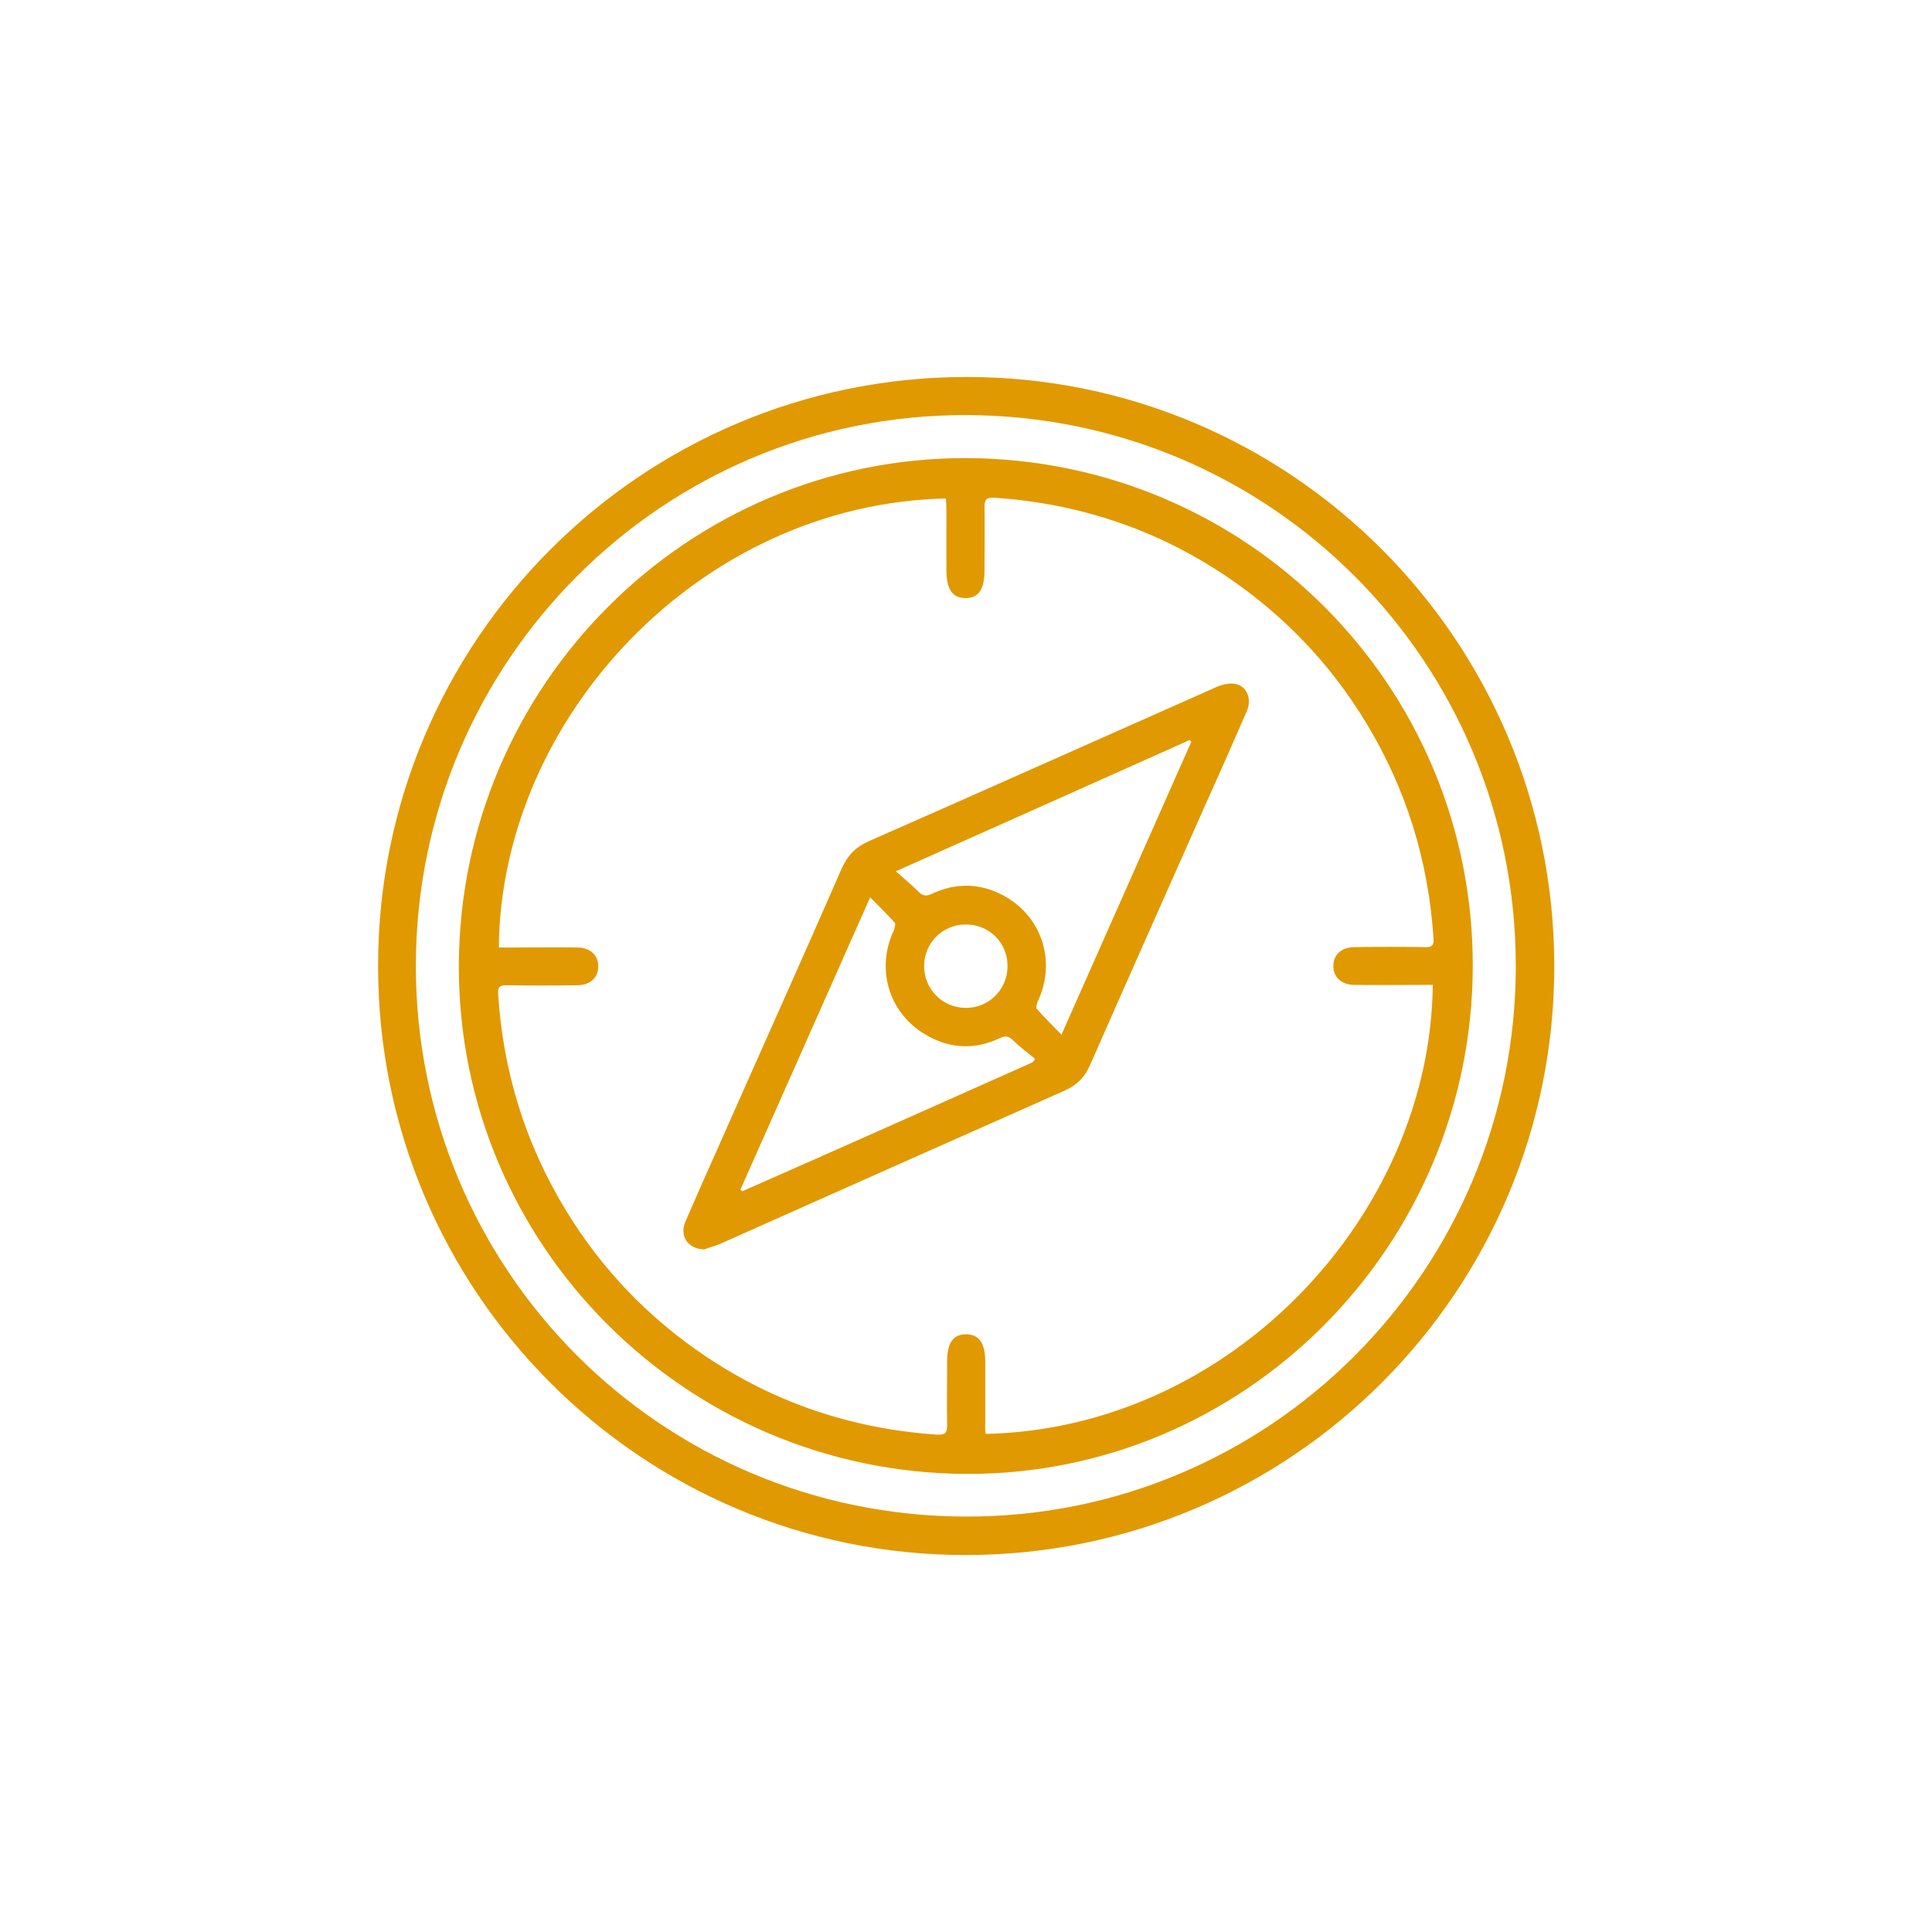
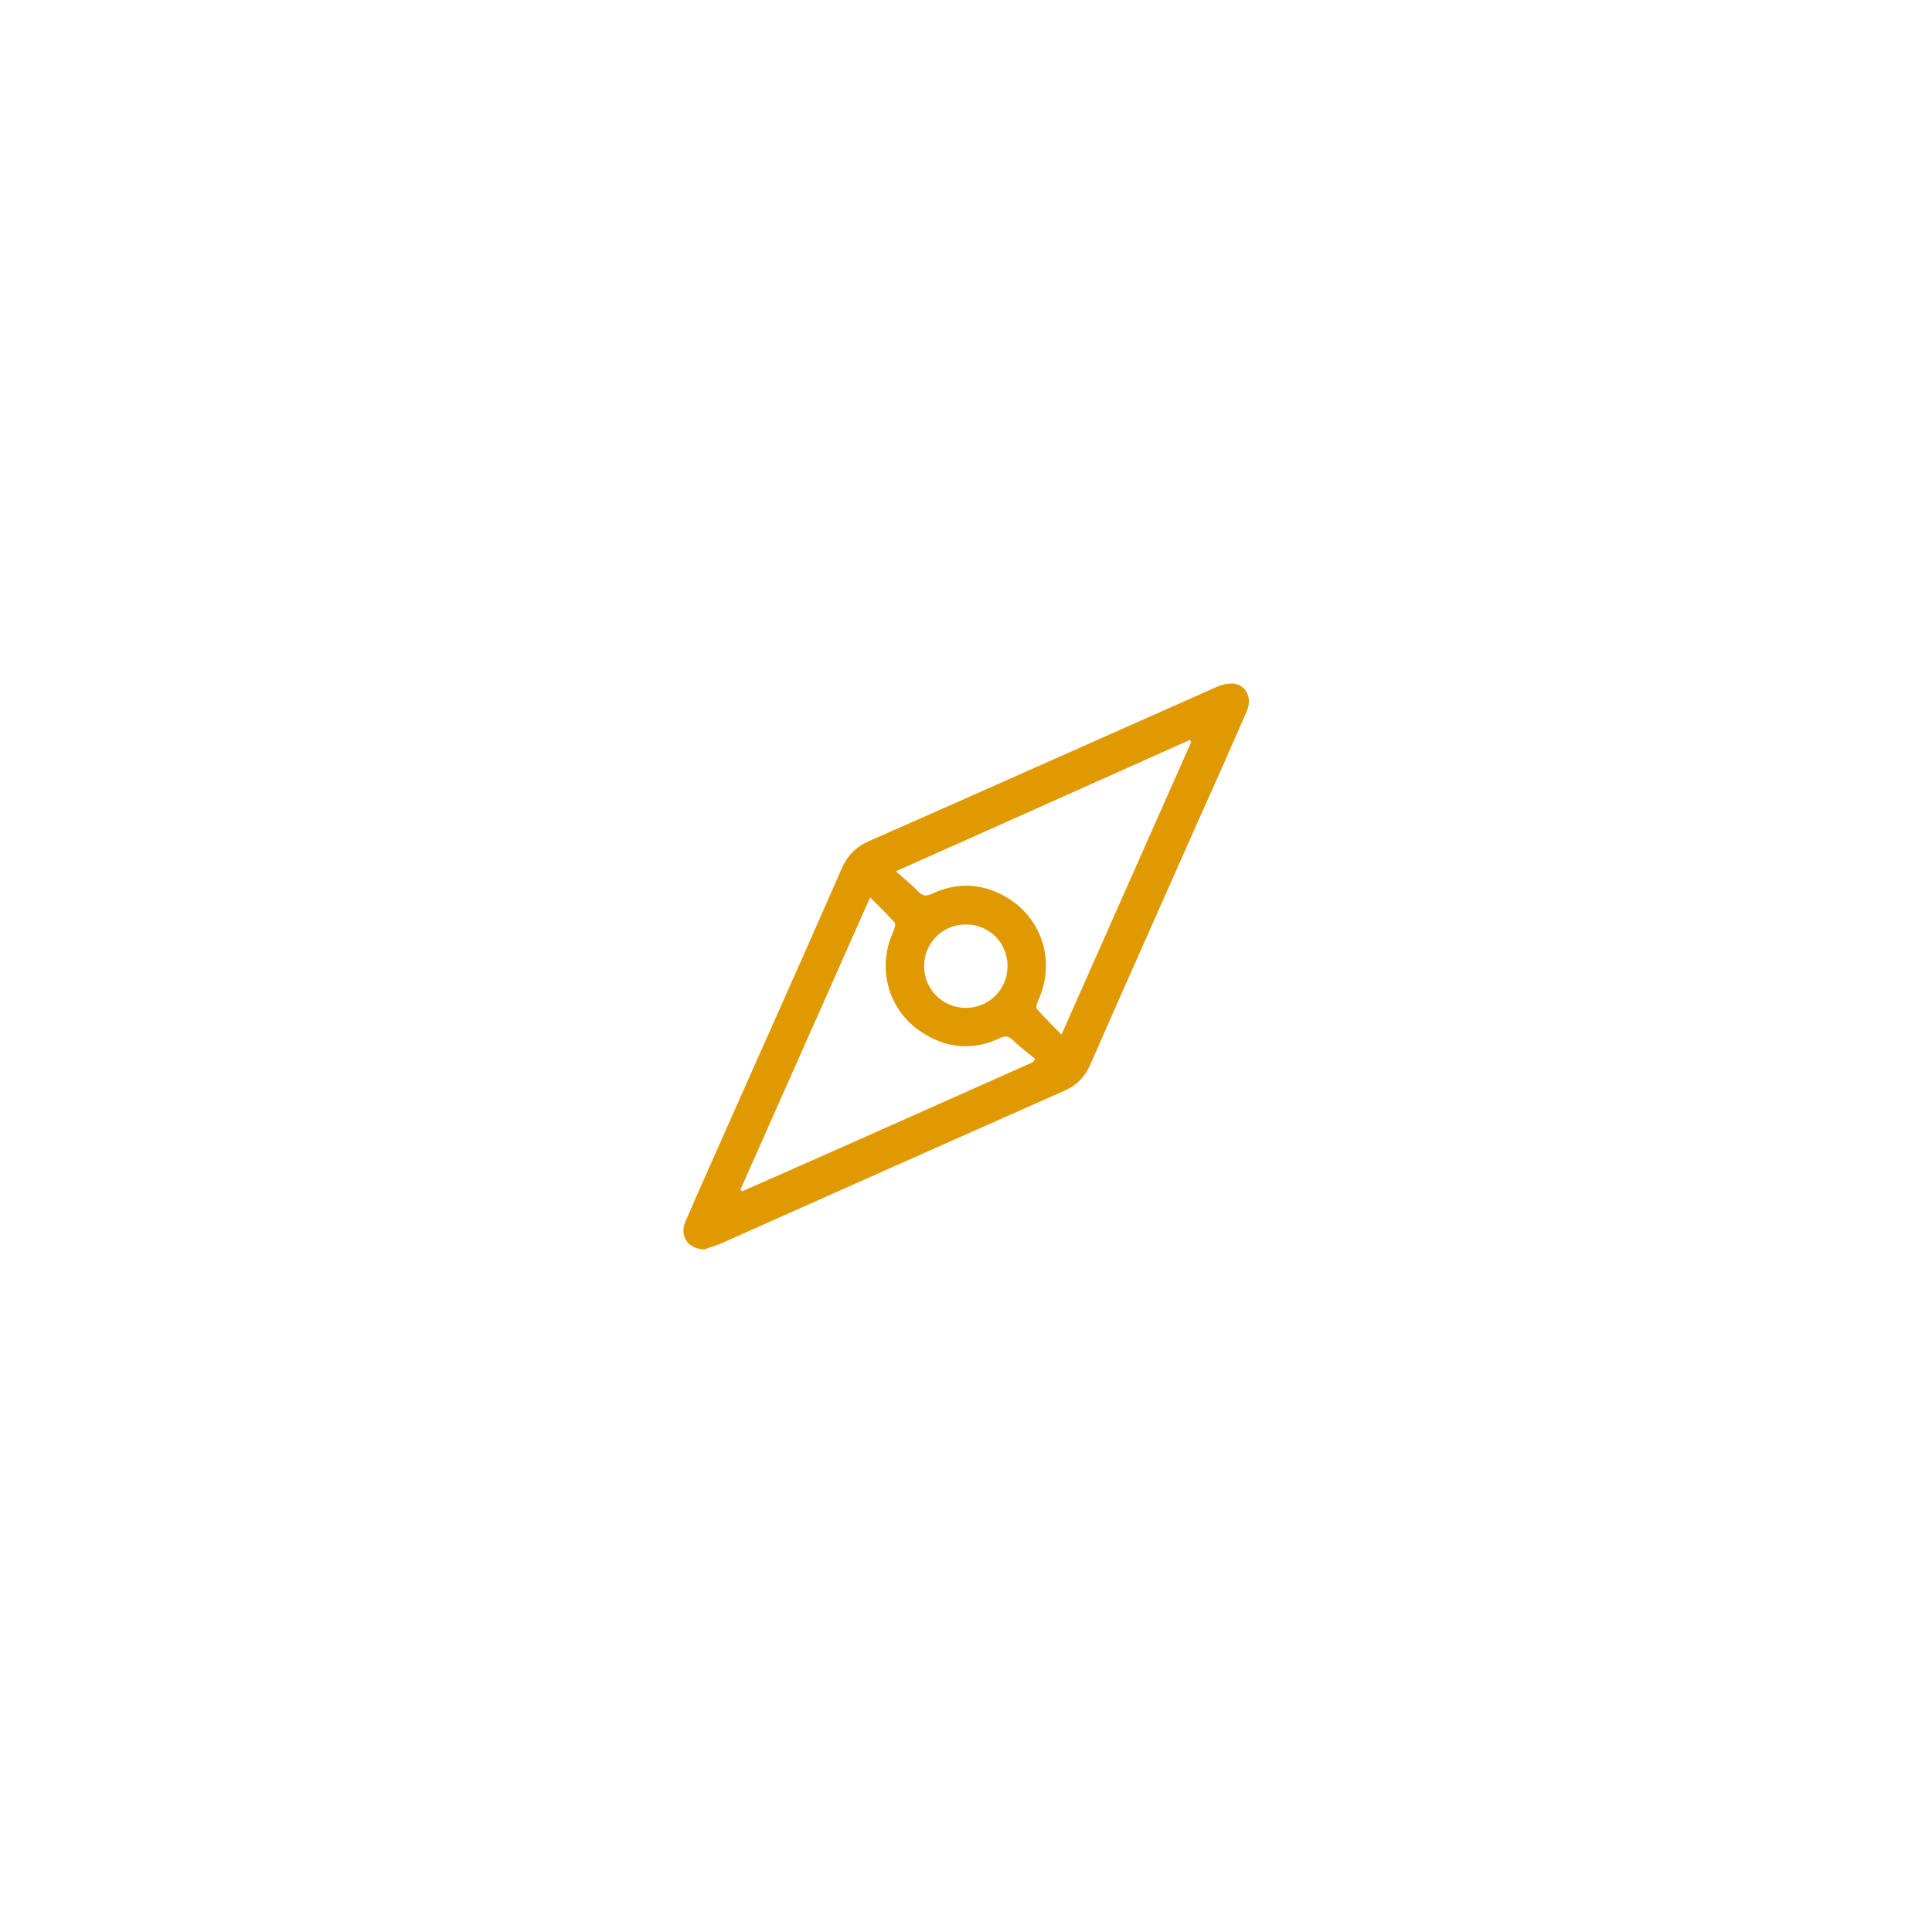
<svg xmlns="http://www.w3.org/2000/svg" version="1.1" id="Layer_1" x="0px" y="0px" viewBox="0 0 512 512" style="enable-background:new 0 0 512 512;" xml:space="preserve">
  <style type="text/css">
	.st0{fill:#E09900;}
</style>
  <g>
-     <path class="st0" d="M411.9,255.9c0.1,86.2-69.7,156.1-155.8,156.2c-86.1,0.1-155.9-69.8-155.9-156   c-0.1-86.2,69.7-156.1,155.8-156.2C342,99.8,411.8,169.7,411.9,255.9z M401.7,256c0-80.6-64.9-145.8-145.6-146   c-80.5-0.2-145.8,65.2-145.9,145.9c0,80.6,64.9,145.8,145.6,146C336.3,402.2,401.7,336.8,401.7,256z" />
-     <path class="st0" d="M121.6,255.9c0.2-74.2,60.5-134.6,134.4-134.5c74.6,0.2,134.5,60.5,134.3,134.8   c-0.2,74.4-60.8,134.8-134.4,134.4C181.6,390.2,121.4,329.8,121.6,255.9z M261.2,380c65.2-1.4,117.9-58.2,118.5-119   c-0.9,0-1.8,0-2.7,0c-6.1,0-12.2,0.1-18.3,0c-3.6-0.1-5.7-2.5-5.3-5.7c0.3-2.6,2.3-4.2,5.4-4.3c6.3-0.1,12.7-0.1,19,0   c1.7,0,2.2-0.5,2.1-2.2c-1.3-20.5-7.2-39.7-17.9-57.3c-9.5-15.7-22-28.7-37.2-38.9c-18.5-12.4-39-19.2-61.3-20.7   c-2.1-0.1-2.6,0.5-2.6,2.5c0.1,5.6,0,11.2,0,16.8c0,5-1.6,7.3-5,7.3c-3.5,0-5.1-2.3-5.1-7.5c0-5.4,0-10.8,0-16.2   c0-0.9-0.1-1.8-0.1-2.7c-65.2,1.4-118,58.2-118.5,119c0.9,0,1.8,0,2.7,0c6.1,0,12.2-0.1,18.3,0c3.6,0.1,5.7,2.5,5.3,5.7   c-0.3,2.6-2.3,4.2-5.4,4.3c-6.3,0.1-12.7,0.1-19,0c-1.7,0-2.2,0.5-2.1,2.2c1.3,20.6,7.2,39.8,18,57.5c9.5,15.6,21.9,28.5,37.1,38.7   c18.5,12.4,39,19.2,61.3,20.7c2.1,0.1,2.6-0.5,2.6-2.5c-0.1-5.7,0-11.3,0-17c0-4.8,1.6-7.1,5-7.1c3.4,0,5.1,2.3,5.1,7.2   c0,5.5,0,11,0,16.5C261,378.2,261.1,379.1,261.2,380z" />
    <path class="st0" d="M186.7,331.1c-4.6-0.1-6.7-3.7-5-7.5c2.7-6.2,5.4-12.4,8.2-18.6c11-24.9,22.2-49.7,33.1-74.7   c1.6-3.6,3.7-5.8,7.3-7.4c30.7-13.5,61.3-27.2,92-40.8c1.5-0.7,3.3-1.1,4.8-0.9c3.2,0.4,4.8,3.9,3.3,7.3   c-3.7,8.5-7.4,16.9-11.2,25.3c-10.1,22.8-20.3,45.6-30.3,68.4c-1.4,3.2-3.4,5.3-6.7,6.8c-30.5,13.5-61,27.1-91.5,40.7   C189.2,330.3,187.6,330.7,186.7,331.1z M237.4,230.9c2.4,2.1,4.3,3.7,6,5.4c1.1,1.1,2,1.3,3.5,0.6c6.3-3,12.7-2.9,18.8,0.3   c10.3,5.4,14.3,17.4,9.4,28c-0.3,0.7-0.7,1.9-0.3,2.2c2,2.3,4.1,4.3,6.5,6.8c11.6-26.2,23-51.9,34.4-77.6c-0.1-0.2-0.3-0.3-0.4-0.5   C289.6,207.6,263.9,219.1,237.4,230.9z M273.7,281.5c0.2-0.3,0.4-0.6,0.6-0.9c-1.9-1.6-4-3.1-5.8-4.9c-1.2-1.1-2-1.3-3.5-0.6   c-6.3,3-12.7,2.9-18.8-0.4c-10.3-5.4-14.3-17.4-9.4-28c0.3-0.7,0.6-1.9,0.3-2.2c-2-2.2-4.1-4.3-6.5-6.7   c-11.6,26.2-23,51.8-34.4,77.5c0.2,0.1,0.3,0.3,0.5,0.4C222.4,304.4,248.1,292.9,273.7,281.5z M255.9,245c-6.1,0-11,4.9-11,11   c0,6.2,4.9,11.1,11.1,11.1c6.1,0,11-4.9,11-11C267.1,249.9,262.1,244.9,255.9,245z" />
  </g>
</svg>